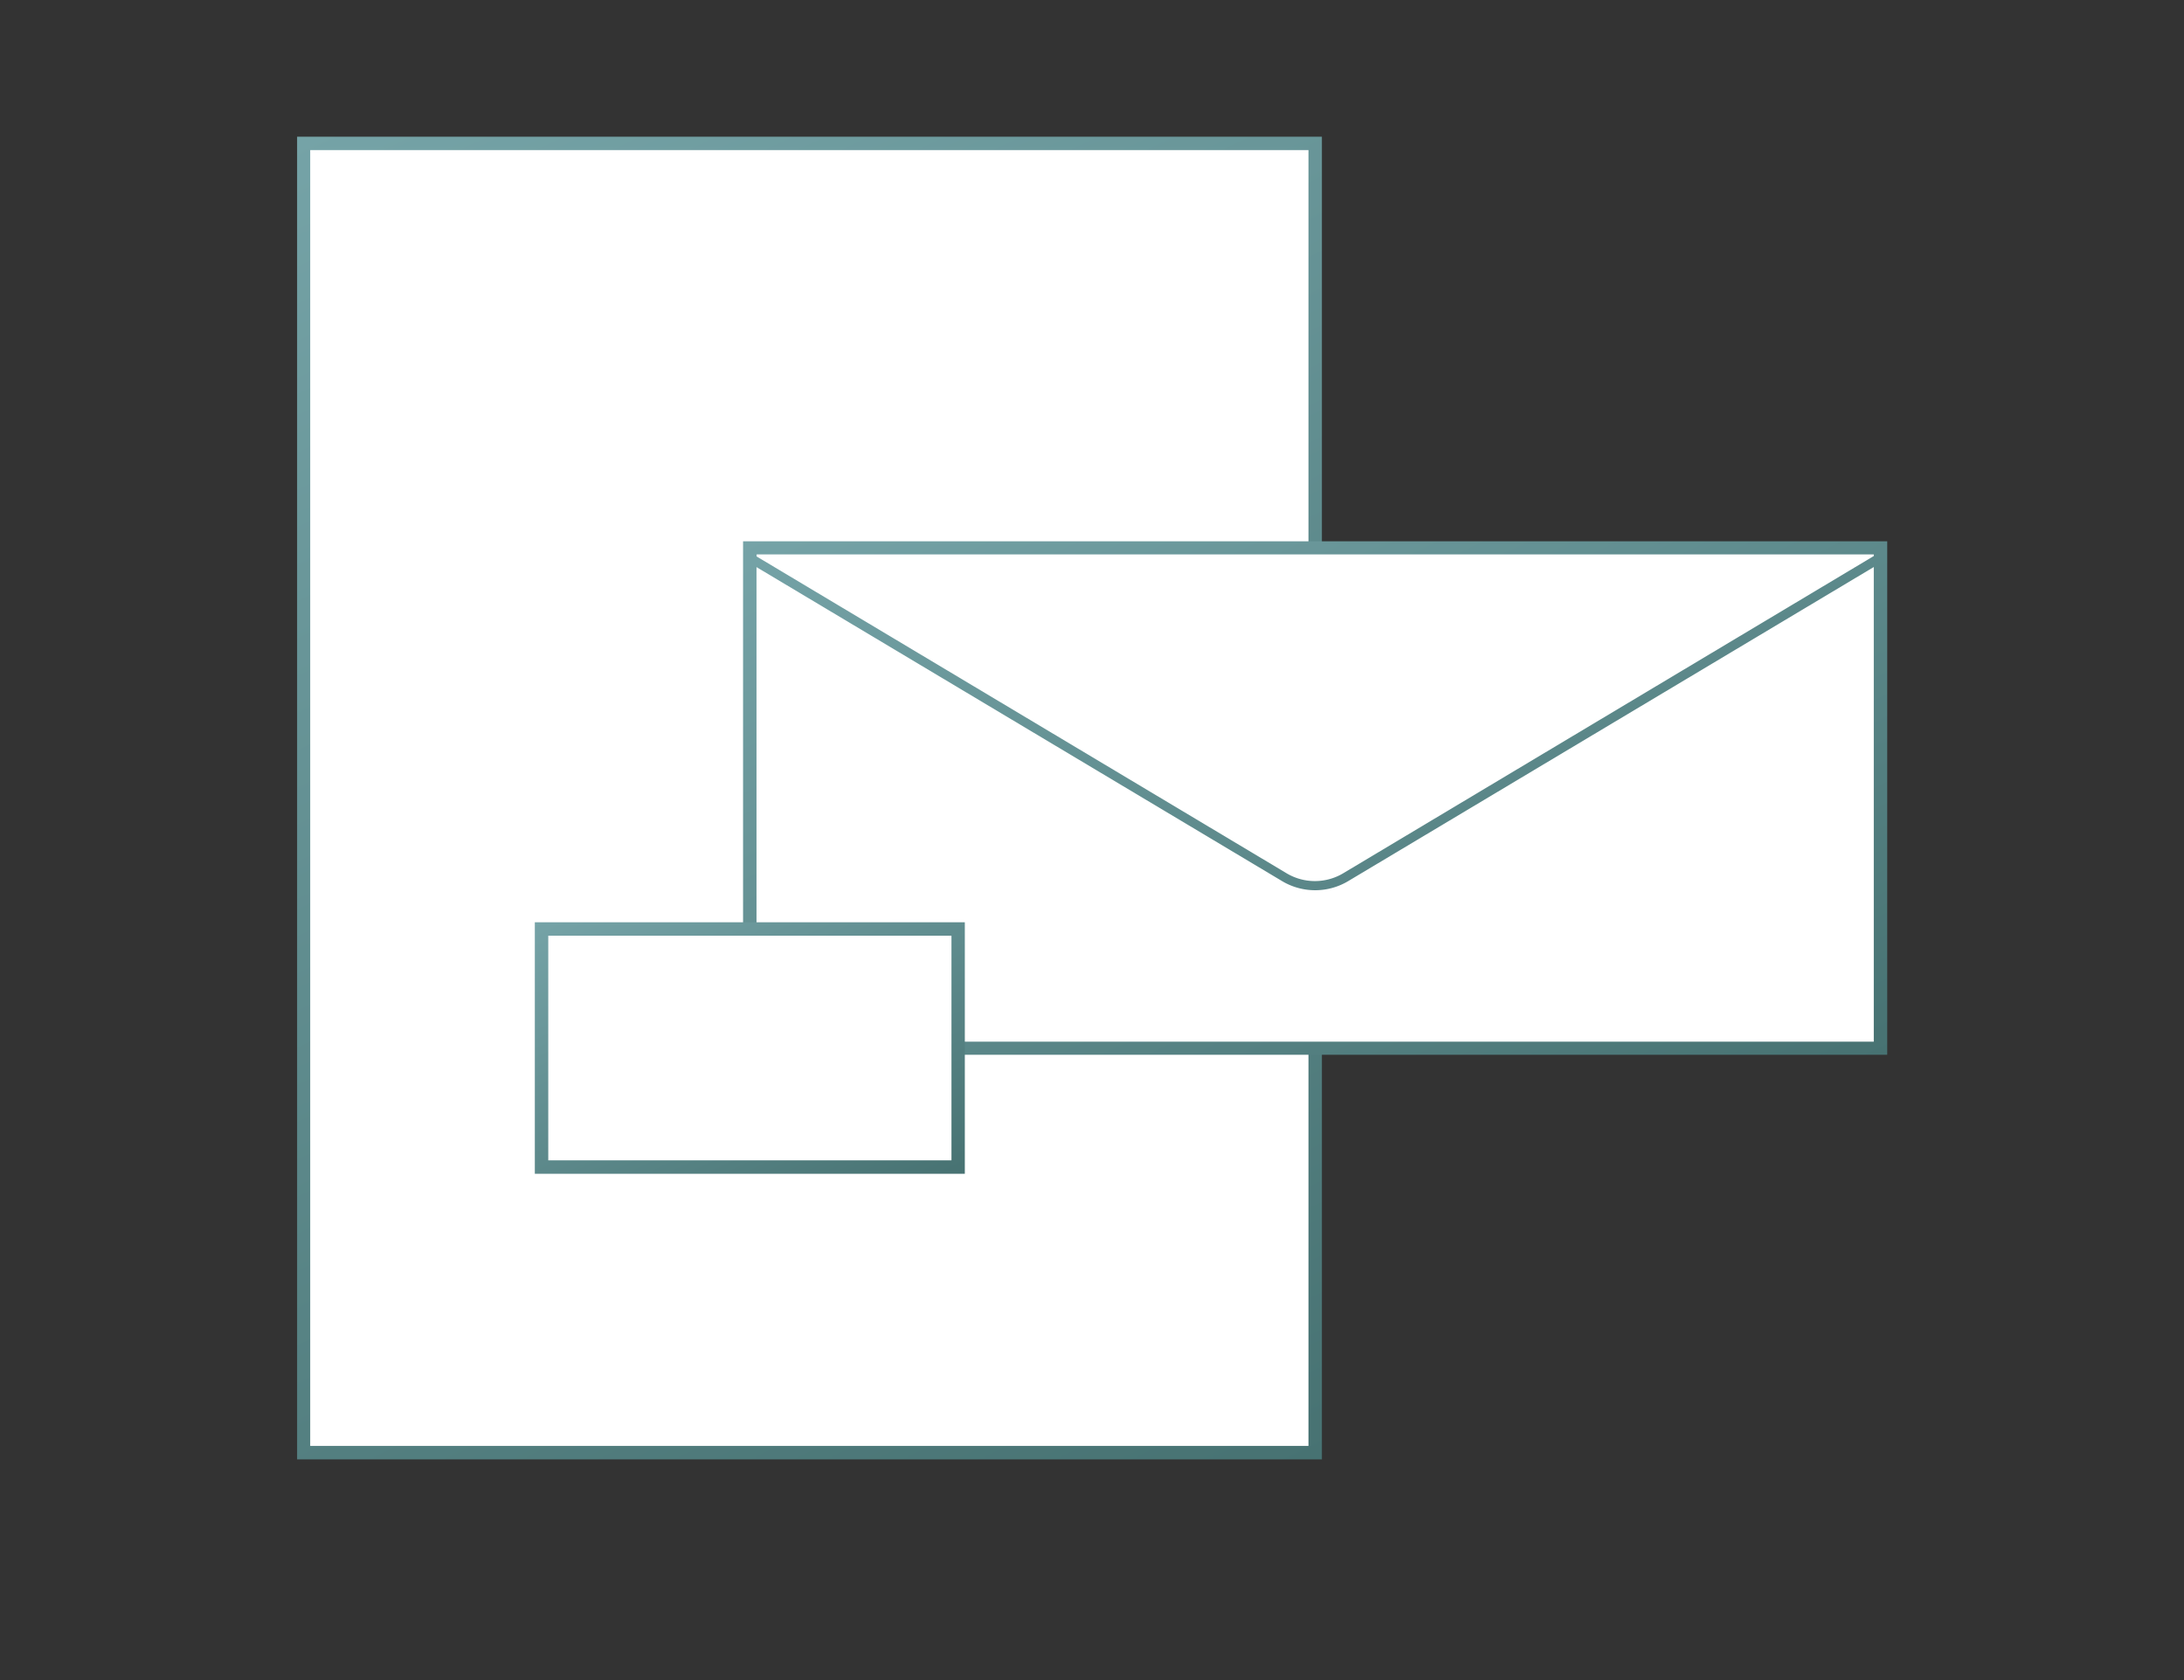
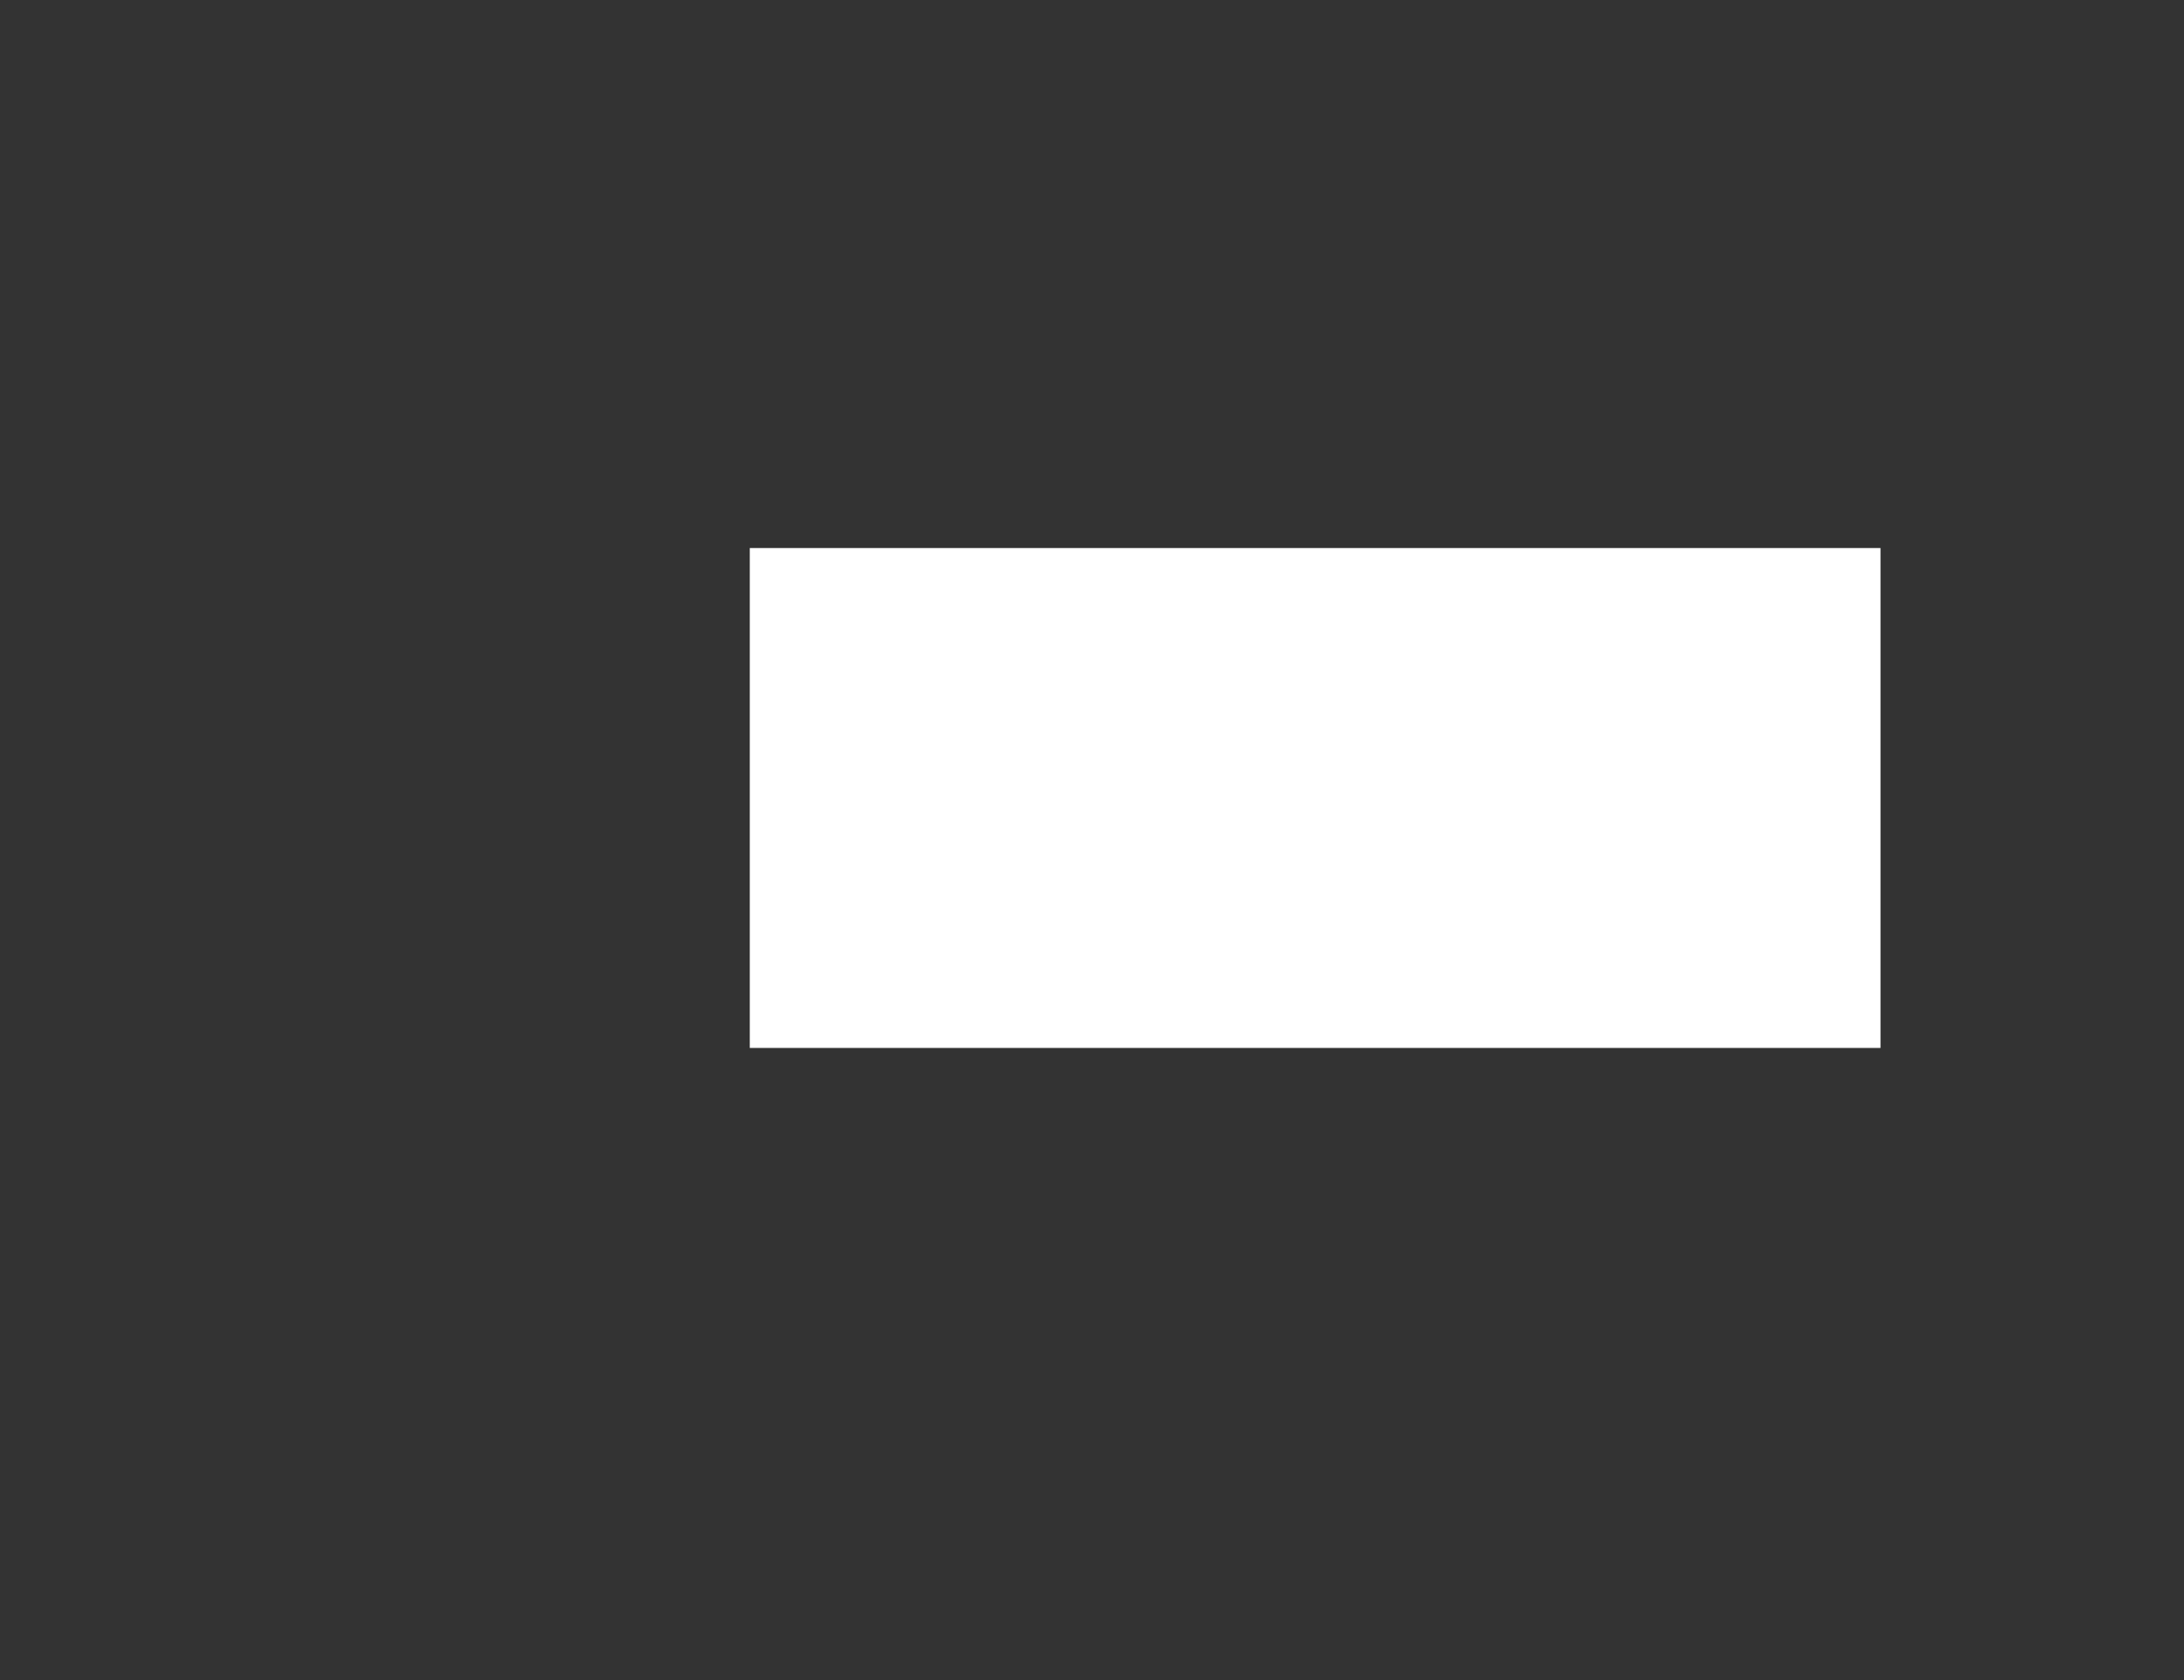
<svg xmlns="http://www.w3.org/2000/svg" xmlns:xlink="http://www.w3.org/1999/xlink" id="Layer_1" data-name="Layer 1" viewBox="0 0 260 200">
  <rect x="0" y="0" width="260" height="200" fill="#333333" stroke="none" />
  <defs>
    <style>.cls-1{fill:#fff;}.cls-2{fill:url(#linear-gradient);}.cls-3{fill:url(#linear-gradient-2);}.cls-4{fill:url(#linear-gradient-3);}</style>
    <linearGradient id="linear-gradient" x1="139.1" y1="182.65" x2="53.6" y2="7.35" gradientUnits="userSpaceOnUse">
      <stop offset="0" stop-color="#477272" />
      <stop offset="1" stop-color="#75a3a7" />
    </linearGradient>
    <linearGradient id="linear-gradient-2" x1="181.69" y1="146.52" x2="131.44" y2="43.48" xlink:href="#linear-gradient" />
    <linearGradient id="linear-gradient-3" x1="100.08" y1="146.93" x2="78.45" y2="102.58" xlink:href="#linear-gradient" />
  </defs>
  <title>site-icons</title>
-   <rect class="cls-1" x="36.13" y="17.07" width="120.44" height="155.87" />
-   <path class="cls-2" d="M157.37,173.73h-122V16.27h122Zm-120.44-1.6H155.77V17.87H36.93Z" />
  <rect class="cls-1" x="89.26" y="65.24" width="134.61" height="59.51" />
-   <path class="cls-3" d="M88.46,64.44v61.12H224.67V64.44ZM223.07,66v.19L160,103.9a6.58,6.58,0,0,1-6.93,0l-63-37.66V66ZM90.06,124V67.51l62.47,37.32a7.68,7.68,0,0,0,8.07,0l62.47-37.33V124Z" />
-   <rect class="cls-1" x="64.47" y="110.59" width="49.59" height="28.34" />
-   <path class="cls-4" d="M114.86,139.73H63.67V109.79h51.19Zm-49.59-1.6h48V111.39h-48Z" />
</svg>